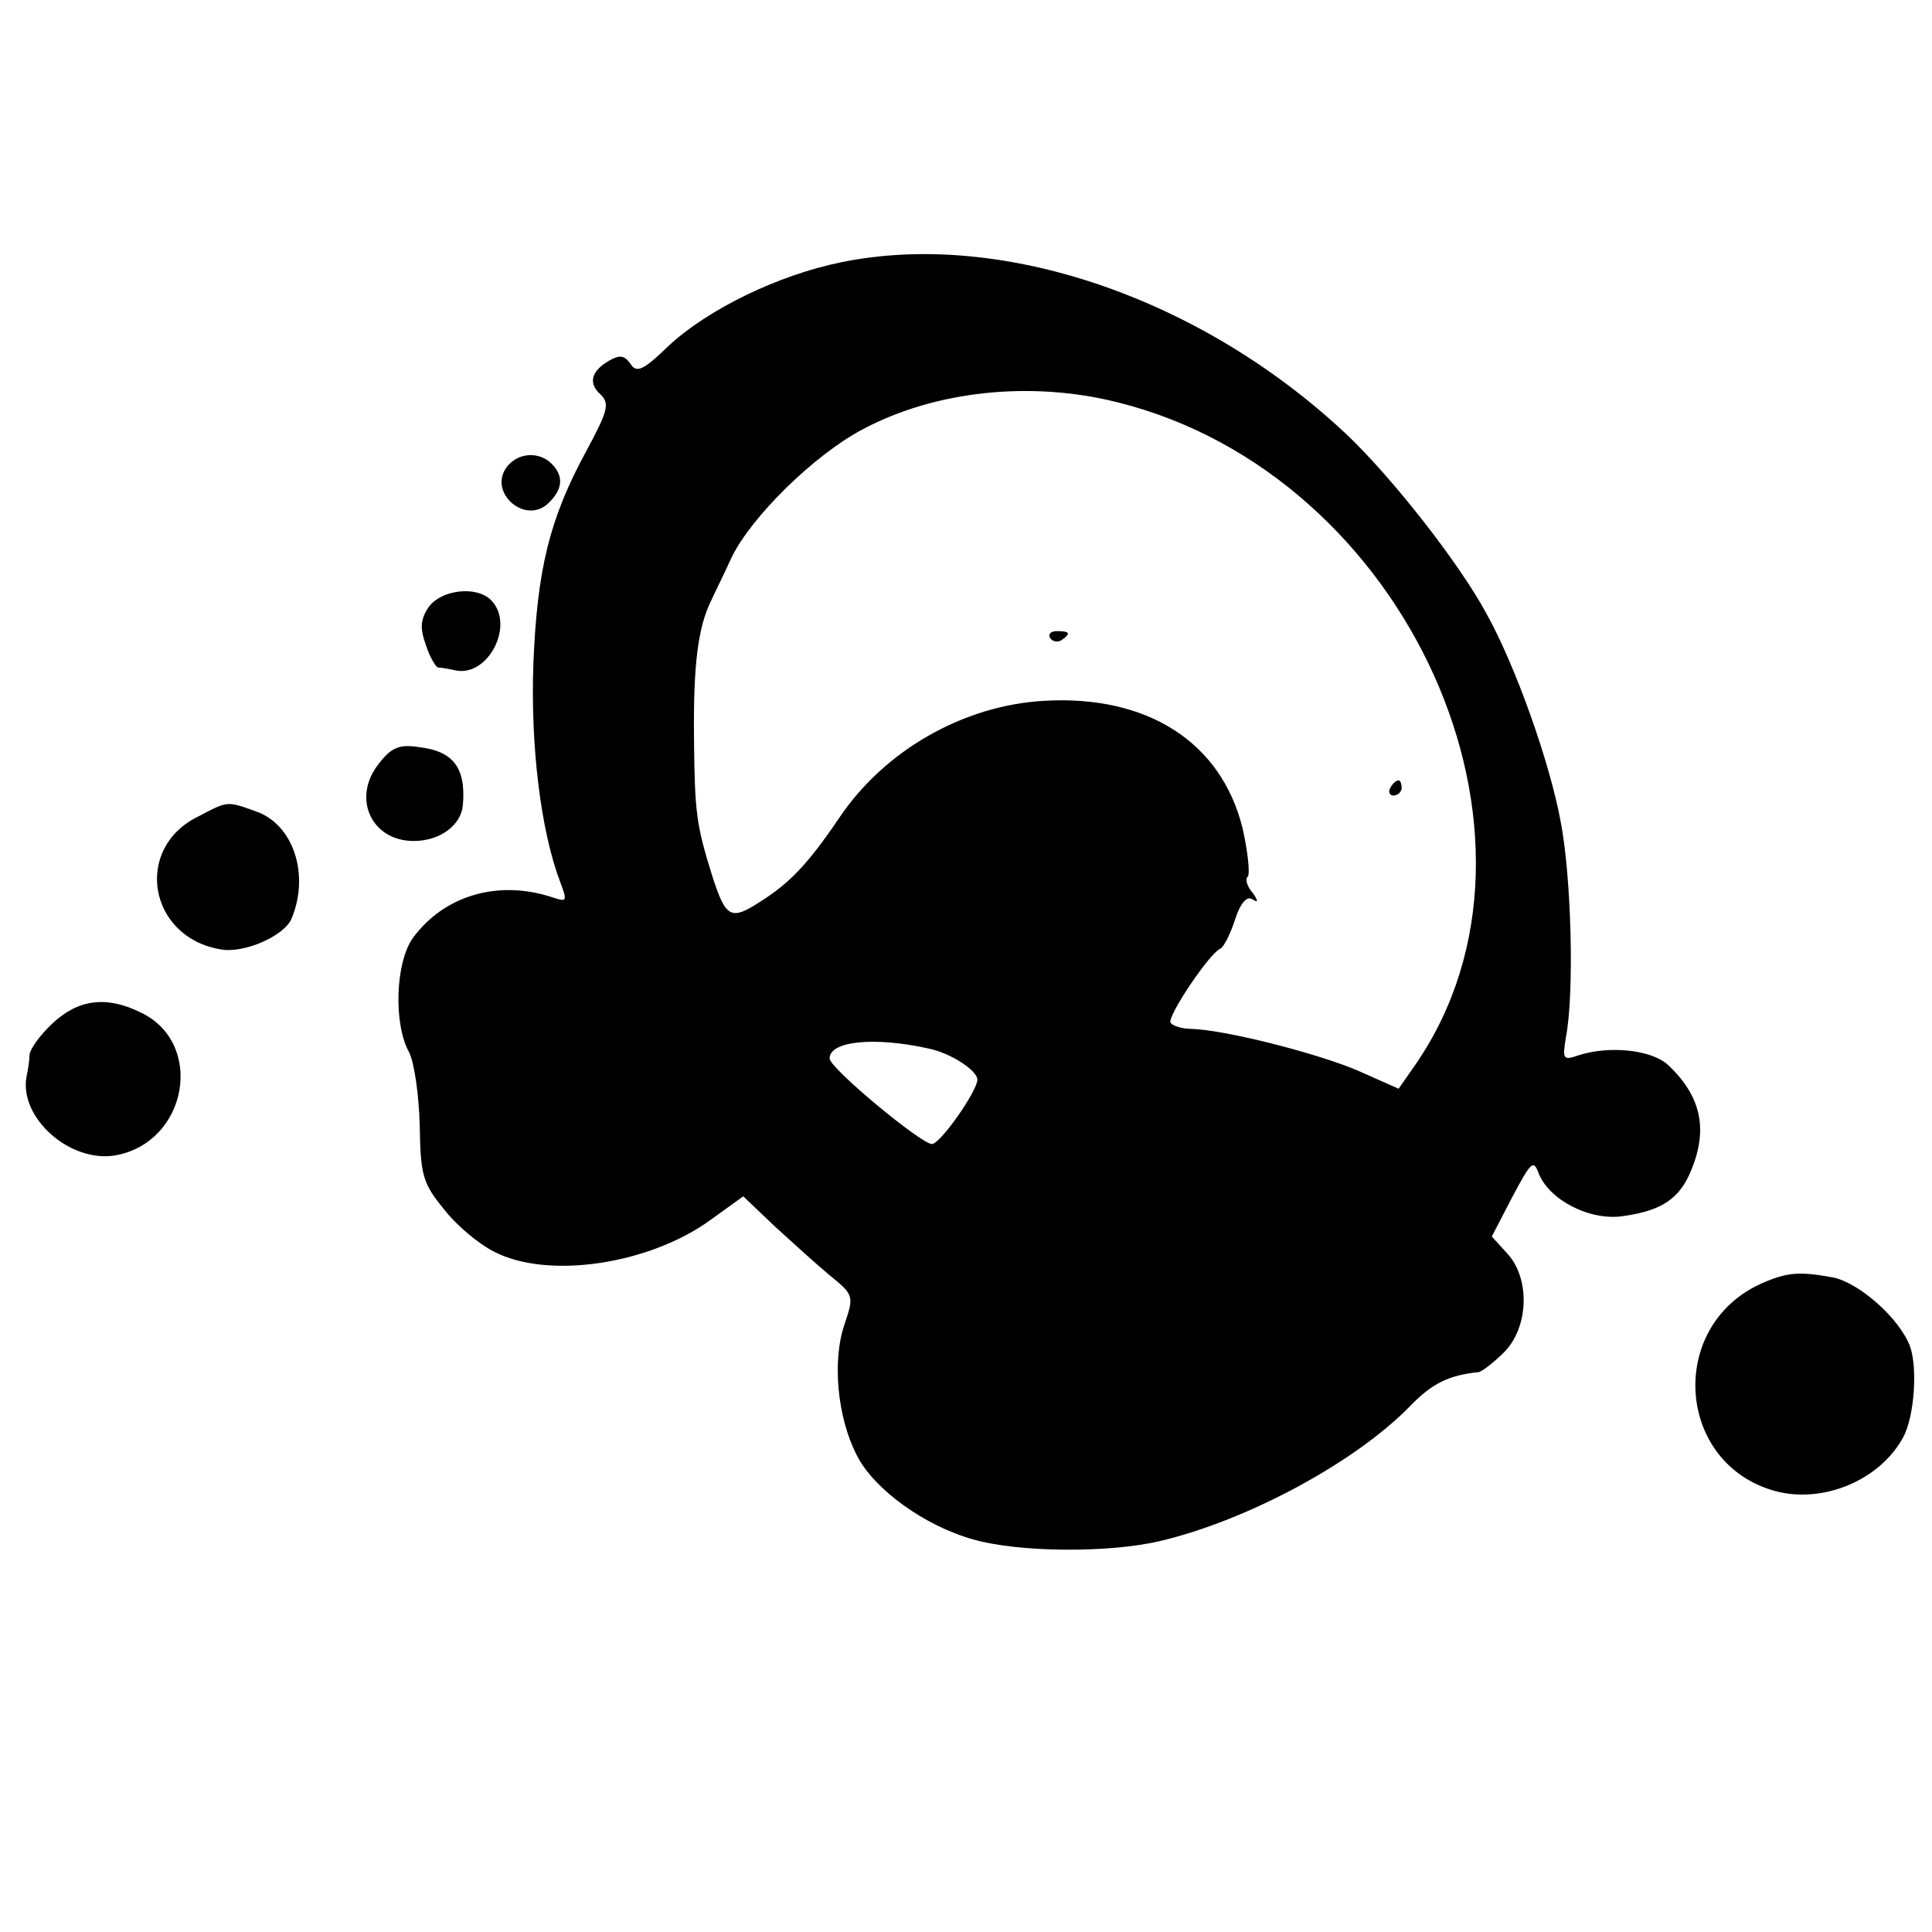
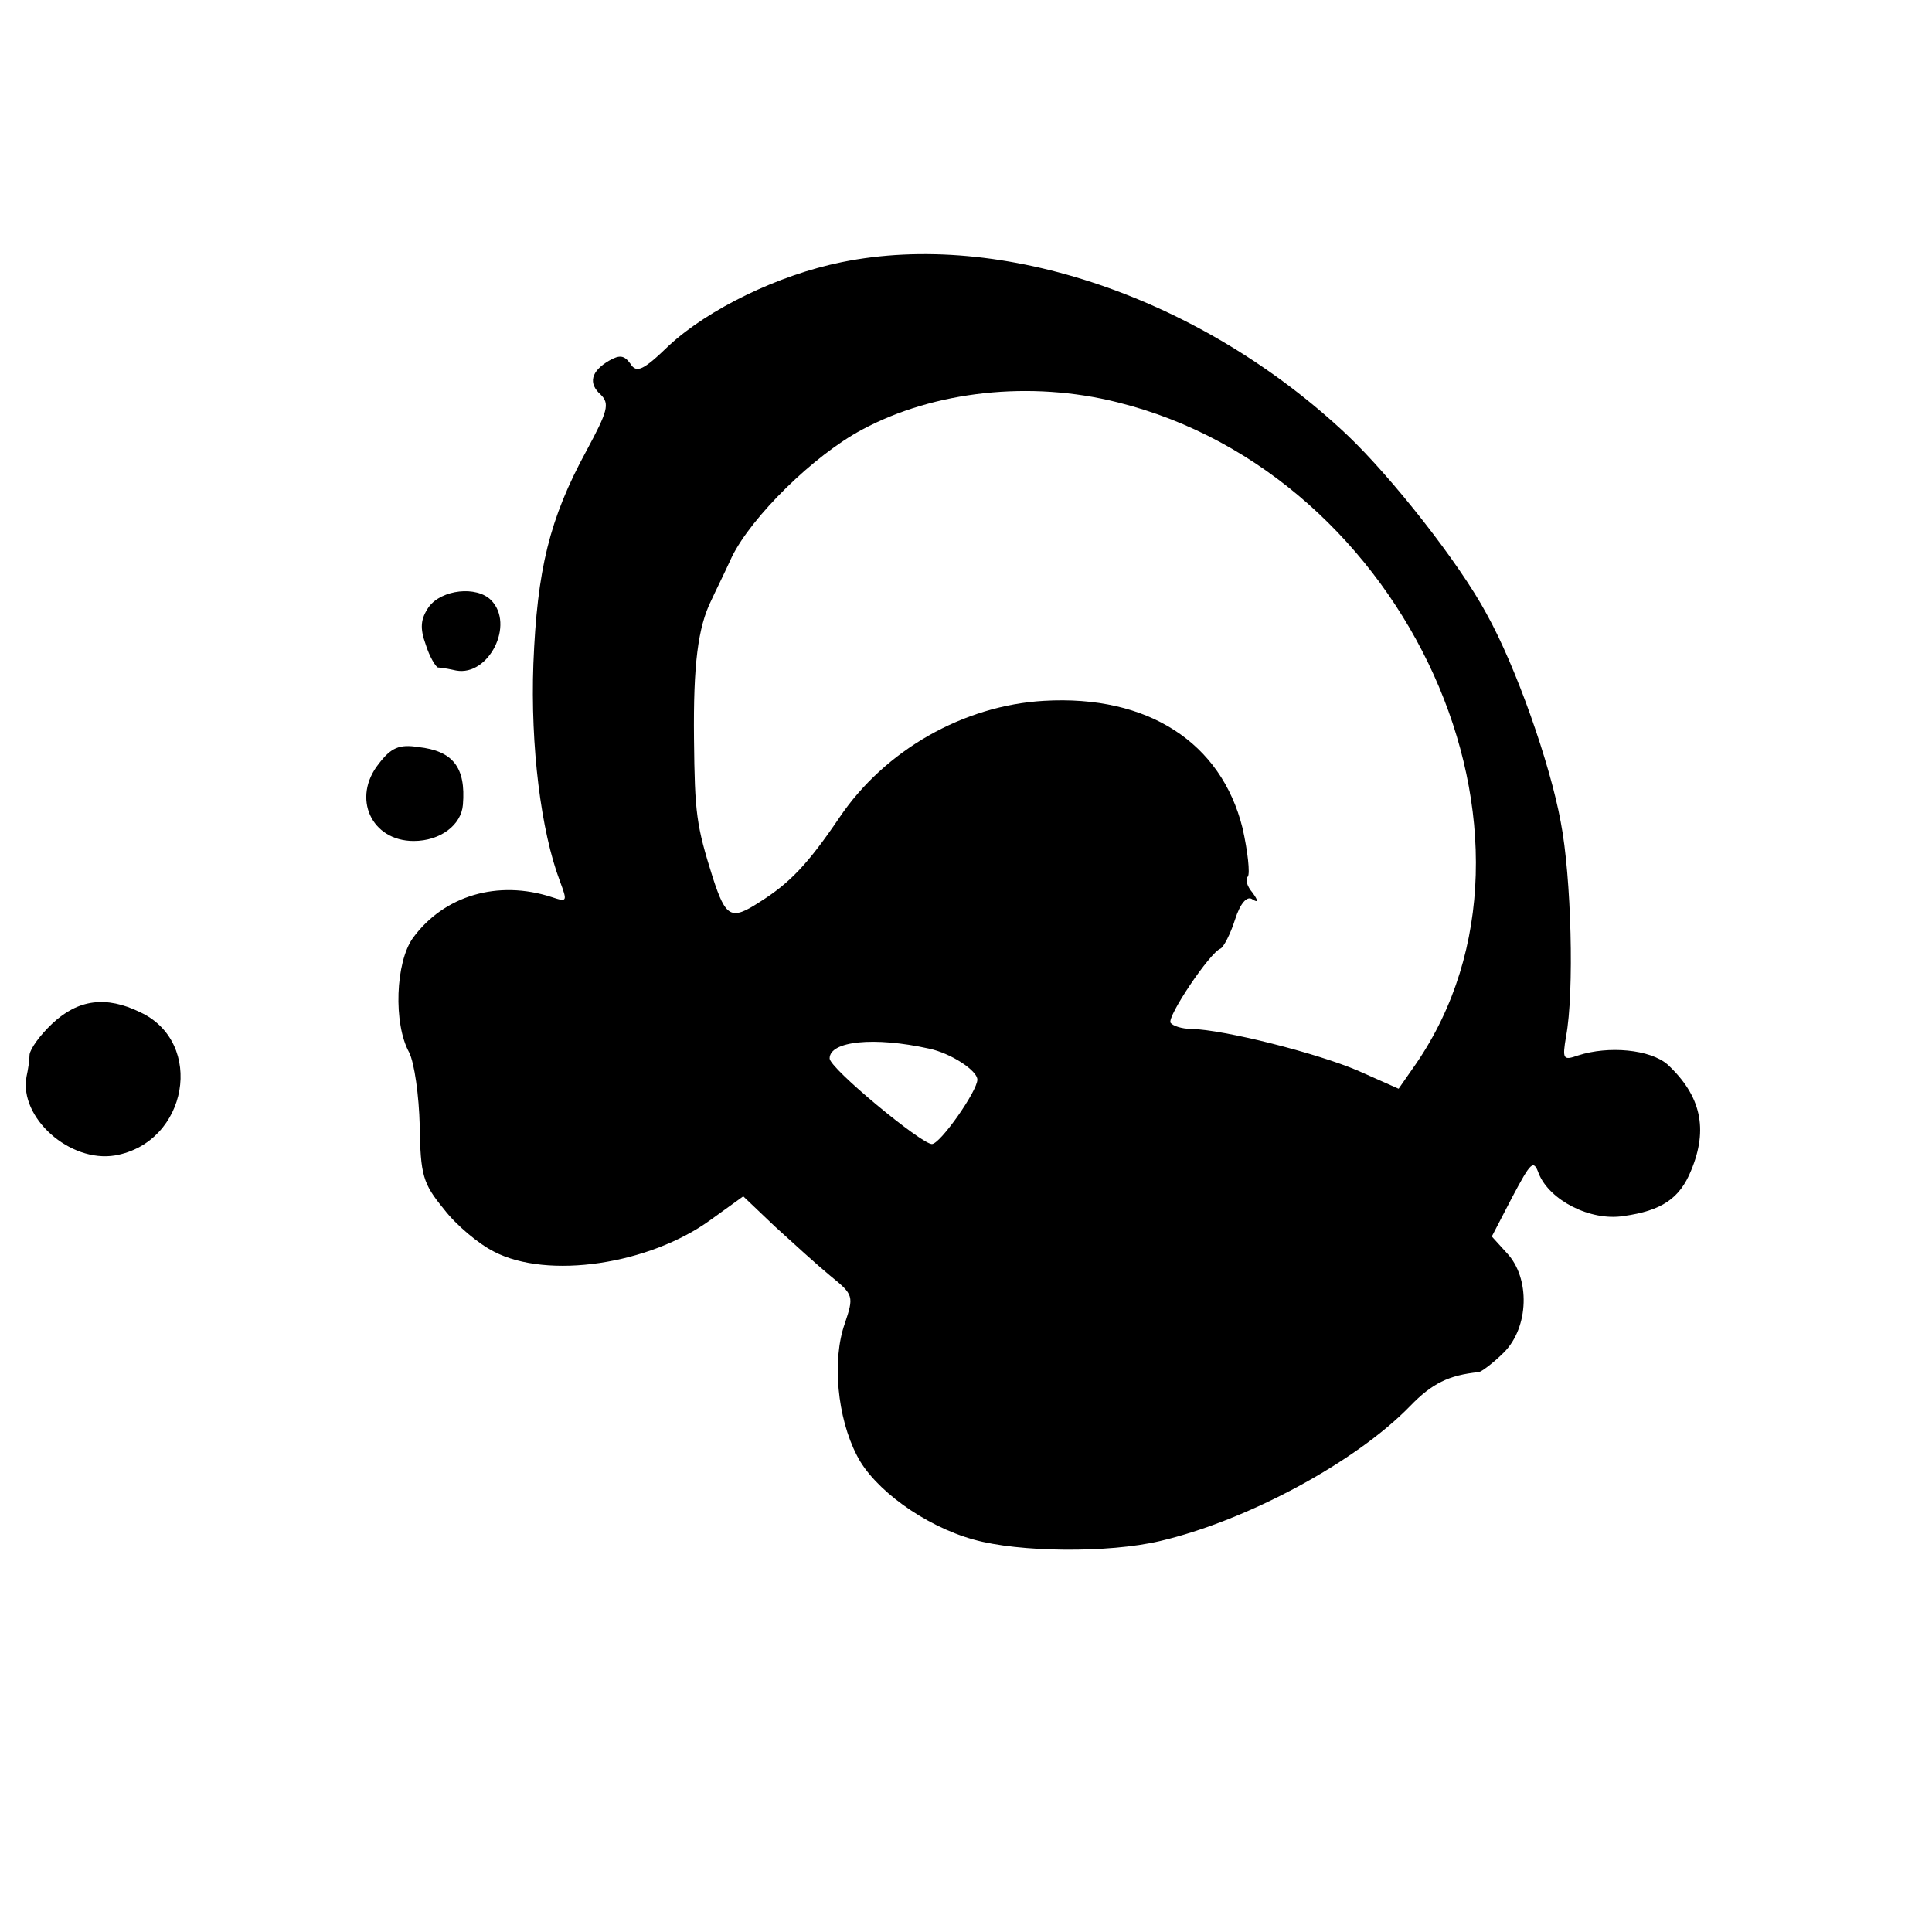
<svg xmlns="http://www.w3.org/2000/svg" version="1.0" width="255pt" height="255pt" viewBox="0 0 255 255" preserveAspectRatio="xMidYMid meet">
  <g transform="translate(0,255) scale(0.1,-0.1)" fill="#000000" stroke="none">
    <path d="M1111 2204 c-84 -17 -176 -62 -228 -110 -34 -33 -43 -37 -51 -24 -8 11 -14 12 -28 4 -24 -14 -28 -30 -11 -45 12 -12 9 -22 -19 -74 -49 -90 -65 -157 -70 -281 -4 -109 10 -221 35 -287 10 -27 10 -28 -11 -21 -71 23 -142 2 -183 -54 -23 -32 -26 -113 -5 -151 7 -14 13 -57 14 -97 1 -65 4 -76 32 -110 16 -21 46 -46 66 -56 71 -37 205 -17 286 42 l43 31 42 -40 c23 -21 56 -51 73 -65 31 -25 31 -27 19 -63 -17 -48 -10 -124 16 -174 22 -44 89 -93 154 -111 60 -17 178 -18 246 -2 115 27 258 104 330 178 29 30 51 41 91 45 4 1 19 12 33 26 33 33 35 98 4 131 l-20 22 27 52 c25 47 28 50 35 31 14 -35 68 -63 112 -56 50 7 74 23 89 60 23 55 13 99 -31 140 -23 20 -78 25 -118 12 -20 -7 -21 -5 -16 25 11 58 7 211 -7 283 -14 77 -59 205 -98 275 -36 67 -125 180 -184 236 -192 181 -456 271 -667 228z m364 -185 c383 -95 599 -574 394 -873 l-23 -33 -54 24 c-54 23 -176 54 -220 55 -12 0 -24 4 -27 8 -5 8 52 93 66 98 4 2 13 19 19 38 7 22 16 32 23 27 8 -5 8 -2 0 9 -7 8 -10 18 -6 21 3 4 0 33 -7 64 -28 113 -125 176 -262 168 -106 -6 -210 -65 -270 -154 -42 -62 -66 -87 -106 -112 -37 -24 -44 -20 -61 32 -22 70 -24 85 -25 184 -1 97 5 147 23 183 4 9 17 35 27 57 26 53 108 134 172 168 95 51 222 65 337 36z m-249 -853 c29 -6 64 -29 64 -41 0 -15 -49 -85 -60 -85 -14 0 -135 100 -135 113 0 23 59 29 131 13z" />
-     <path d="M1386 1708 c3 -5 10 -6 15 -3 13 9 11 12 -6 12 -8 0 -12 -4 -9 -9z" />
-     <path d="M1835 1510 c-3 -5 -1 -10 4 -10 6 0 11 5 11 10 0 6 -2 10 -4 10 -3 0 -8 -4 -11 -10z" />
-     <path d="M670 1935 c-28 -34 24 -80 55 -48 18 18 19 35 3 51 -16 16 -43 15 -58 -3z" />
    <path d="M566 1749 c-11 -16 -12 -28 -4 -50 5 -16 13 -29 16 -30 4 0 15 -2 24 -4 43 -8 78 61 46 93 -19 19 -65 14 -82 -9z" />
    <path d="M500 1542 c-36 -45 -10 -102 46 -102 35 0 63 21 65 48 4 49 -13 71 -59 76 -25 4 -36 -1 -52 -22z" />
-     <path d="M261 1472 c-85 -42 -65 -159 30 -175 31 -6 85 18 94 41 24 58 2 124 -47 141 -39 14 -37 14 -77 -7z" />
    <path d="M69 1199 c-16 -15 -29 -33 -30 -41 0 -7 -2 -20 -4 -29 -10 -54 57 -114 117 -104 96 17 119 149 33 189 -45 22 -82 17 -116 -15z" />
-     <path d="M2325 856 c-125 -56 -113 -238 18 -274 63 -17 138 14 169 71 15 28 19 92 9 120 -14 37 -67 84 -102 91 -44 8 -60 7 -94 -8z" />
  </g>
</svg>